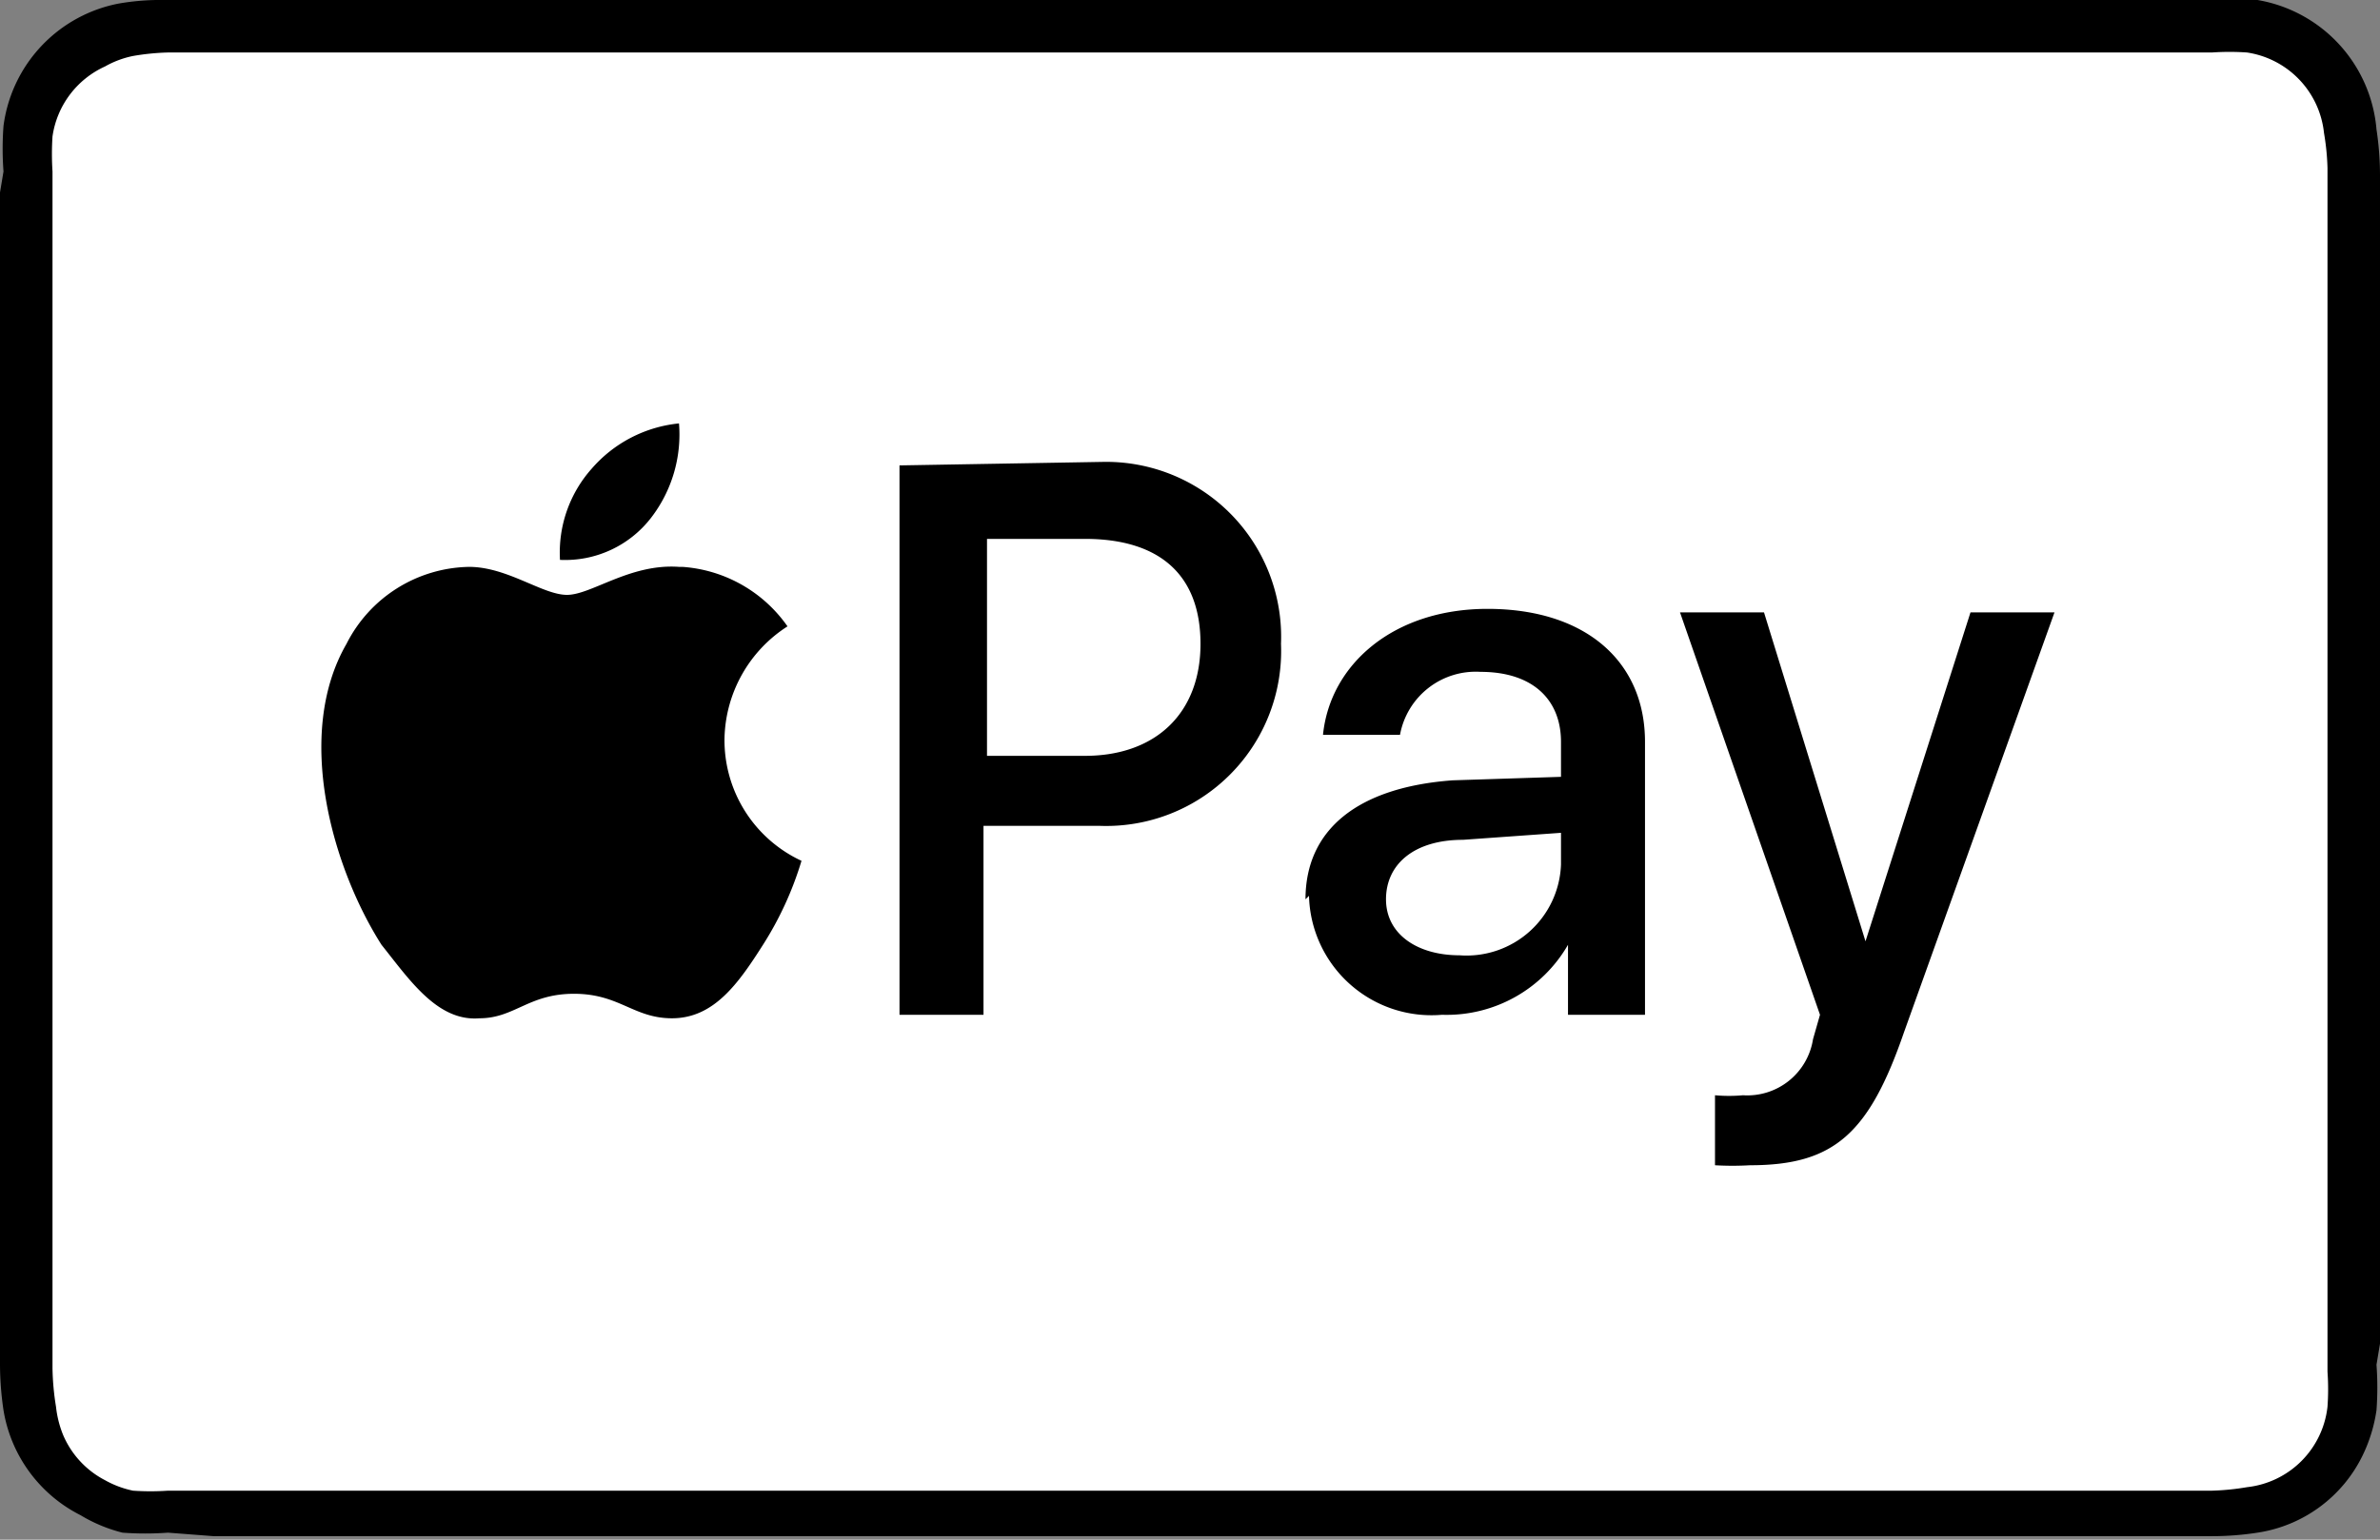
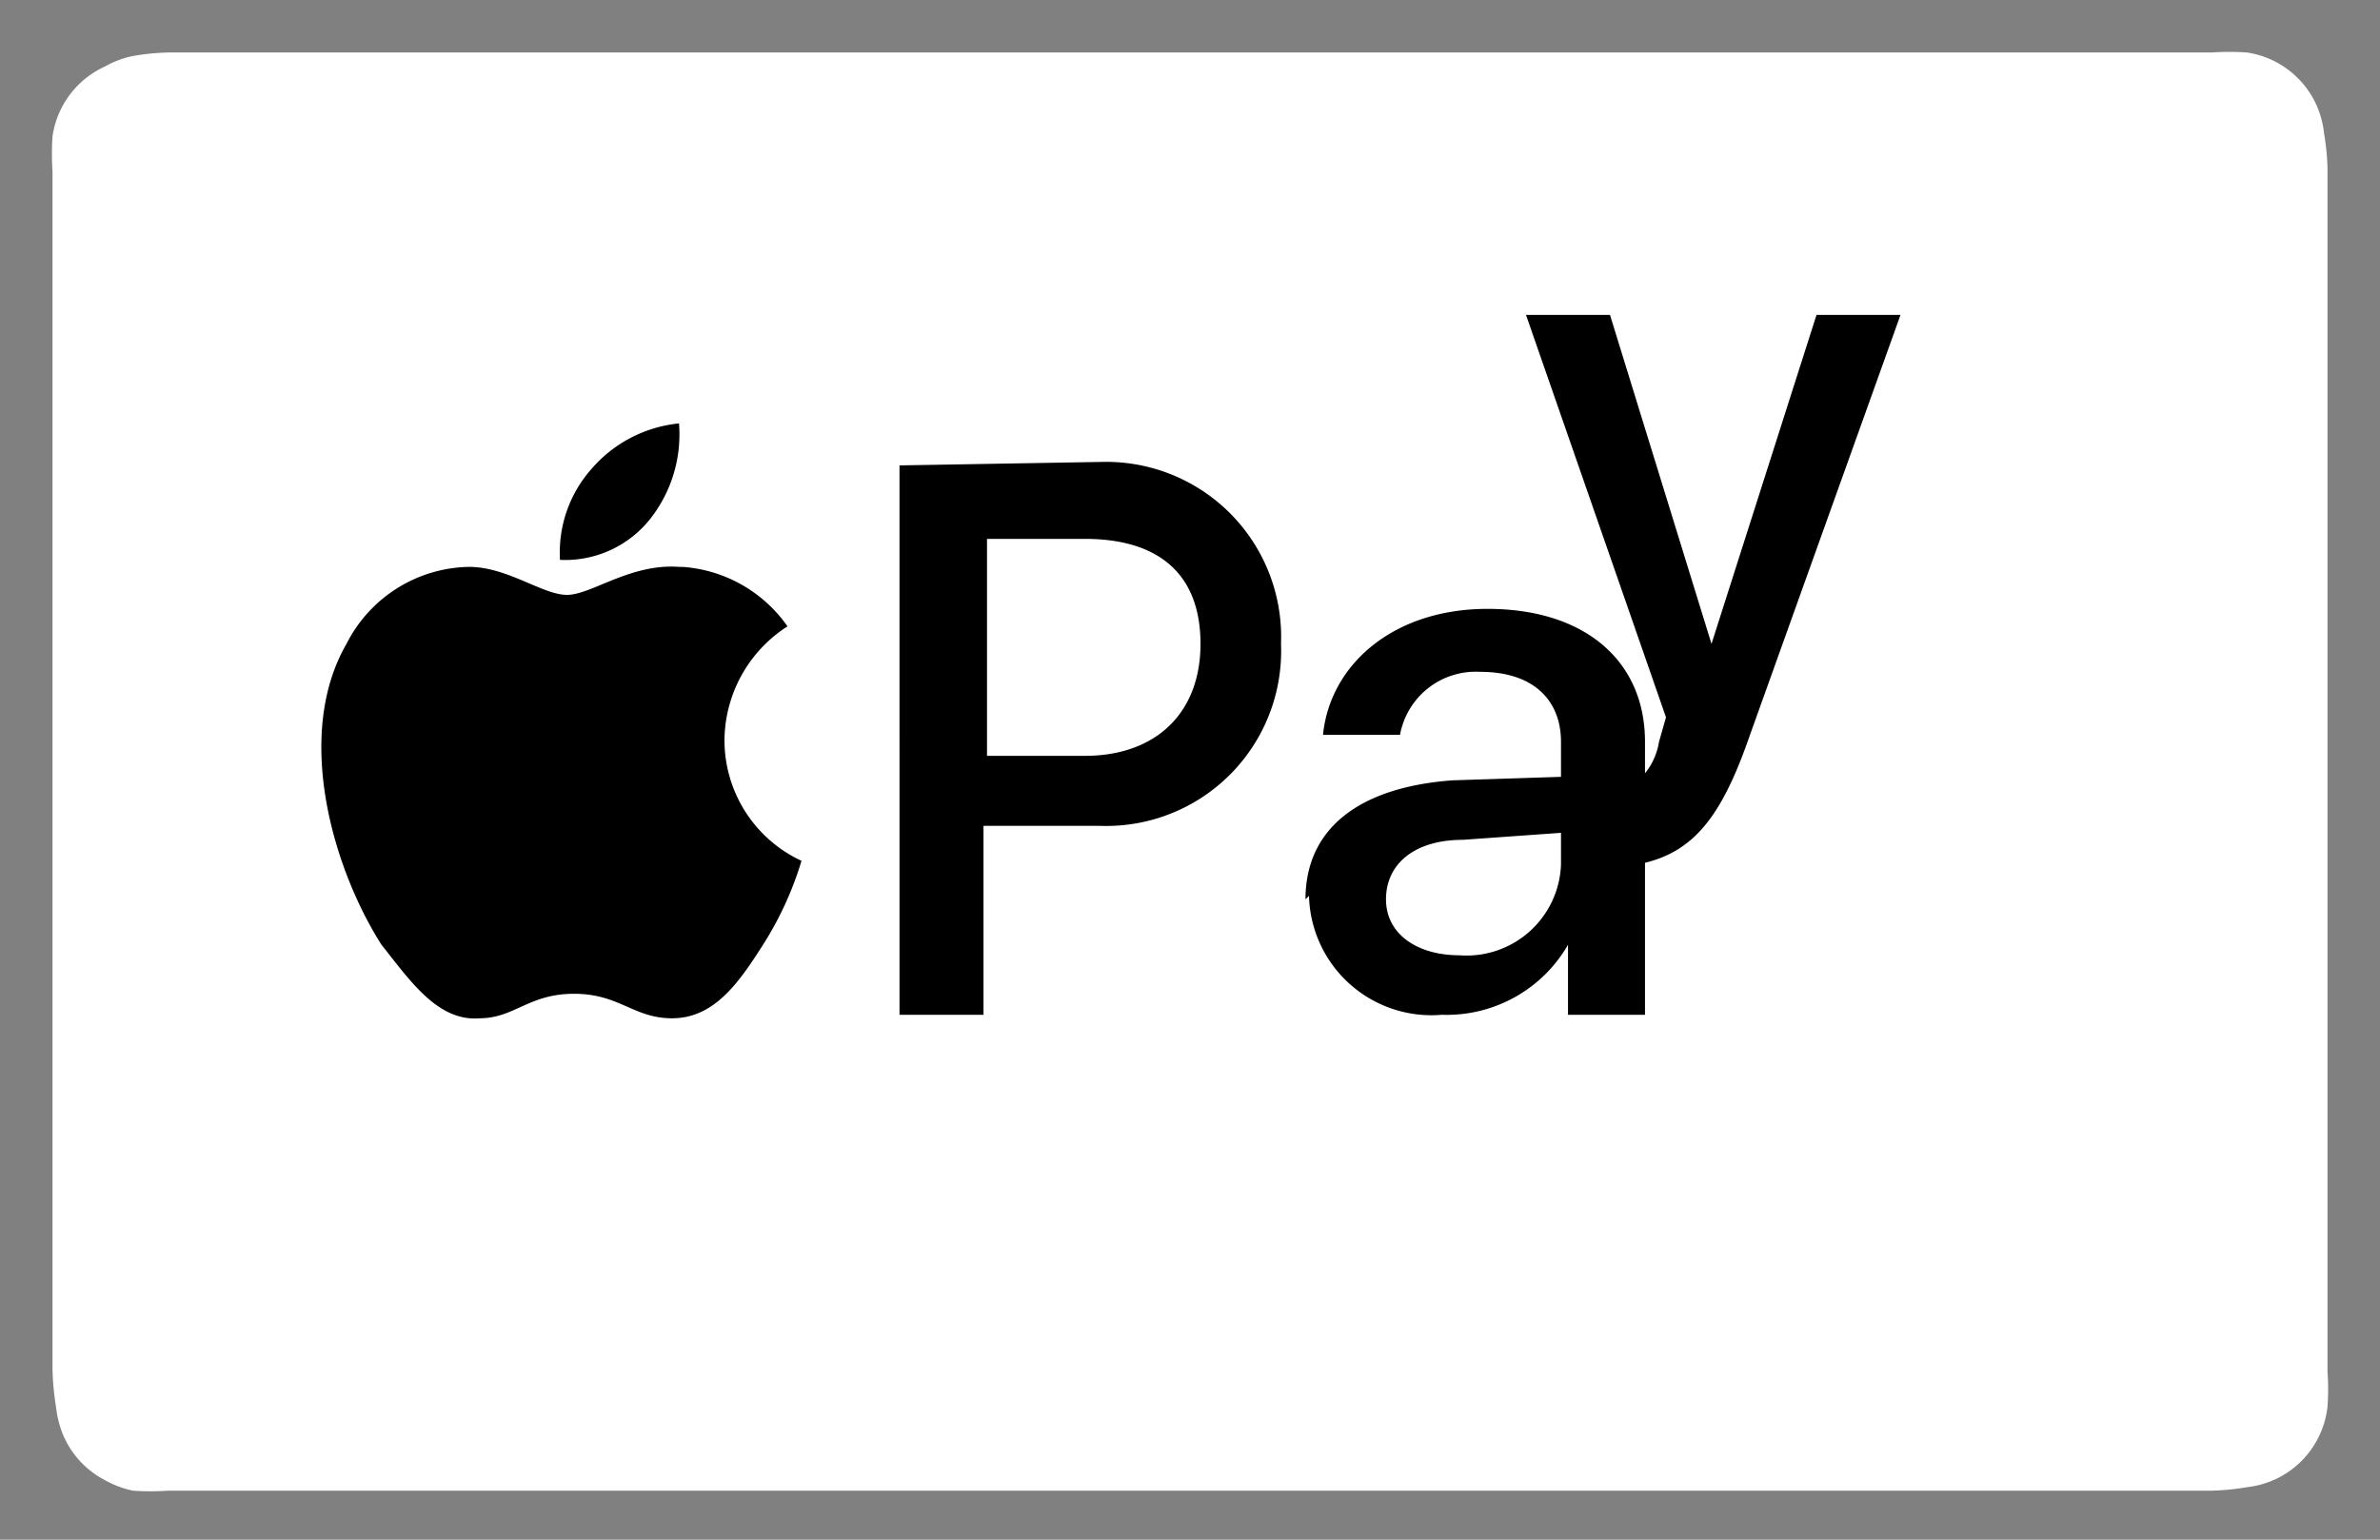
<svg xmlns="http://www.w3.org/2000/svg" viewBox="0 0 68 44">
  <rect x="0" y="0" width="68" height="44" fill="#808080" stroke="none" />
-   <path d="M62 0H4.7a7 7 0 0 0-1.3.1A4.1 4.1 0 0 0 .1 3.6a8.7 8.7 0 0 0 0 1.3l-.1.6V39a9 9 0 0 0 .1 1.3 4.1 4.1 0 0 0 2.2 3 4.4 4.4 0 0 0 1.2.5 8.9 8.9 0 0 0 1.3 0l1.3.1h57.1a8.5 8.5 0 0 0 1.3-.1 4 4 0 0 0 3-2.2 4.4 4.4 0 0 0 .4-1.3 9 9 0 0 0 0-1.3l.1-.6V5a8.7 8.7 0 0 0-.1-1.3A4.1 4.1 0 0 0 64.5 0a8.5 8.5 0 0 0-1.3 0l-.6-.1H62Z" />
  <path fill="#fff" d="M62 1.5h1.2a7.3 7.3 0 0 1 1 0 2.6 2.6 0 0 1 2.2 2.3 7 7 0 0 1 .1 1V39.2a7.1 7.1 0 0 1 0 1 2.6 2.6 0 0 1-2.3 2.3 7.1 7.1 0 0 1-1 .1H4.8a7.3 7.3 0 0 1-1 0 2.8 2.8 0 0 1-.8-.3A2.6 2.6 0 0 1 1.8 41a3 3 0 0 1-.2-.8 7.5 7.5 0 0 1-.1-1.1V4.9a7.7 7.7 0 0 1 0-1 2.6 2.6 0 0 1 1.5-2 2.7 2.7 0 0 1 .8-.3 6.8 6.8 0 0 1 1-.1H62" />
-   <path d="M18.6 14.8a3.9 3.9 0 0 0 .8-2.7 3.8 3.8 0 0 0-2.5 1.3A3.6 3.6 0 0 0 16 16a3.1 3.1 0 0 0 2.6-1.2m.8 1.4c-1.4-.1-2.5.8-3.2.8s-1.7-.8-2.8-.8a4 4 0 0 0-3.5 2.2c-1.5 2.6-.4 6.4 1 8.6.8 1 1.6 2.2 2.8 2.1 1 0 1.4-.7 2.7-.7s1.7.7 2.8.7c1.2 0 1.9-1 2.6-2.1a9.6 9.6 0 0 0 1.1-2.4 3.8 3.8 0 0 1-2.2-3.5 3.9 3.9 0 0 1 1.8-3.2 4 4 0 0 0-3-1.7m12-3a5 5 0 0 1 5.1 5.2 5 5 0 0 1-5.2 5.2h-3.3V29h-2.4V13.3Zm-3.4 8.4H31c2 0 3.3-1.2 3.3-3.2s-1.2-3-3.3-3h-2.8v6.2Zm9.2 4.1c0-2 1.5-3.2 4.2-3.4l3.1-.1v-1c0-1.2-.8-2-2.3-2A2.2 2.2 0 0 0 40 21h-2.2c.2-2 2-3.6 4.7-3.6 2.8 0 4.5 1.5 4.5 3.8V29h-2.2V27a4 4 0 0 1-3.6 2 3.5 3.5 0 0 1-3.8-3.4Zm7.3-1v-.9l-2.8.2c-1.4 0-2.2.7-2.2 1.7s.9 1.6 2.1 1.6a2.7 2.7 0 0 0 2.9-2.6Zm4.4 8.5v-1.9a4.5 4.5 0 0 0 .8 0 1.9 1.9 0 0 0 2-1.6l.2-.7-4-11.5h2.4l2.9 9.4 3-9.4h2.4l-4.3 12c-1 2.9-2 3.8-4.4 3.8a8.6 8.6 0 0 1-1 0Z" />
+   <path d="M18.6 14.8a3.9 3.9 0 0 0 .8-2.7 3.8 3.8 0 0 0-2.5 1.3A3.6 3.6 0 0 0 16 16a3.1 3.1 0 0 0 2.6-1.2m.8 1.4c-1.4-.1-2.5.8-3.2.8s-1.7-.8-2.8-.8a4 4 0 0 0-3.5 2.2c-1.5 2.6-.4 6.4 1 8.6.8 1 1.6 2.2 2.8 2.1 1 0 1.4-.7 2.7-.7s1.7.7 2.8.7c1.2 0 1.9-1 2.6-2.1a9.6 9.6 0 0 0 1.1-2.4 3.8 3.8 0 0 1-2.2-3.5 3.9 3.9 0 0 1 1.8-3.2 4 4 0 0 0-3-1.7m12-3a5 5 0 0 1 5.1 5.2 5 5 0 0 1-5.2 5.2h-3.3V29h-2.4V13.3Zm-3.4 8.4H31c2 0 3.3-1.2 3.3-3.2s-1.2-3-3.3-3h-2.8v6.2Zm9.2 4.1c0-2 1.5-3.2 4.2-3.4l3.1-.1v-1c0-1.2-.8-2-2.3-2A2.2 2.2 0 0 0 40 21h-2.2c.2-2 2-3.6 4.7-3.6 2.8 0 4.5 1.5 4.5 3.8V29h-2.2V27a4 4 0 0 1-3.6 2 3.5 3.5 0 0 1-3.8-3.4Zm7.3-1v-.9l-2.8.2c-1.4 0-2.2.7-2.2 1.7s.9 1.6 2.1 1.6a2.7 2.7 0 0 0 2.9-2.6Zv-1.9a4.5 4.5 0 0 0 .8 0 1.9 1.9 0 0 0 2-1.6l.2-.7-4-11.5h2.4l2.9 9.4 3-9.4h2.4l-4.3 12c-1 2.9-2 3.8-4.4 3.8a8.6 8.6 0 0 1-1 0Z" />
</svg>